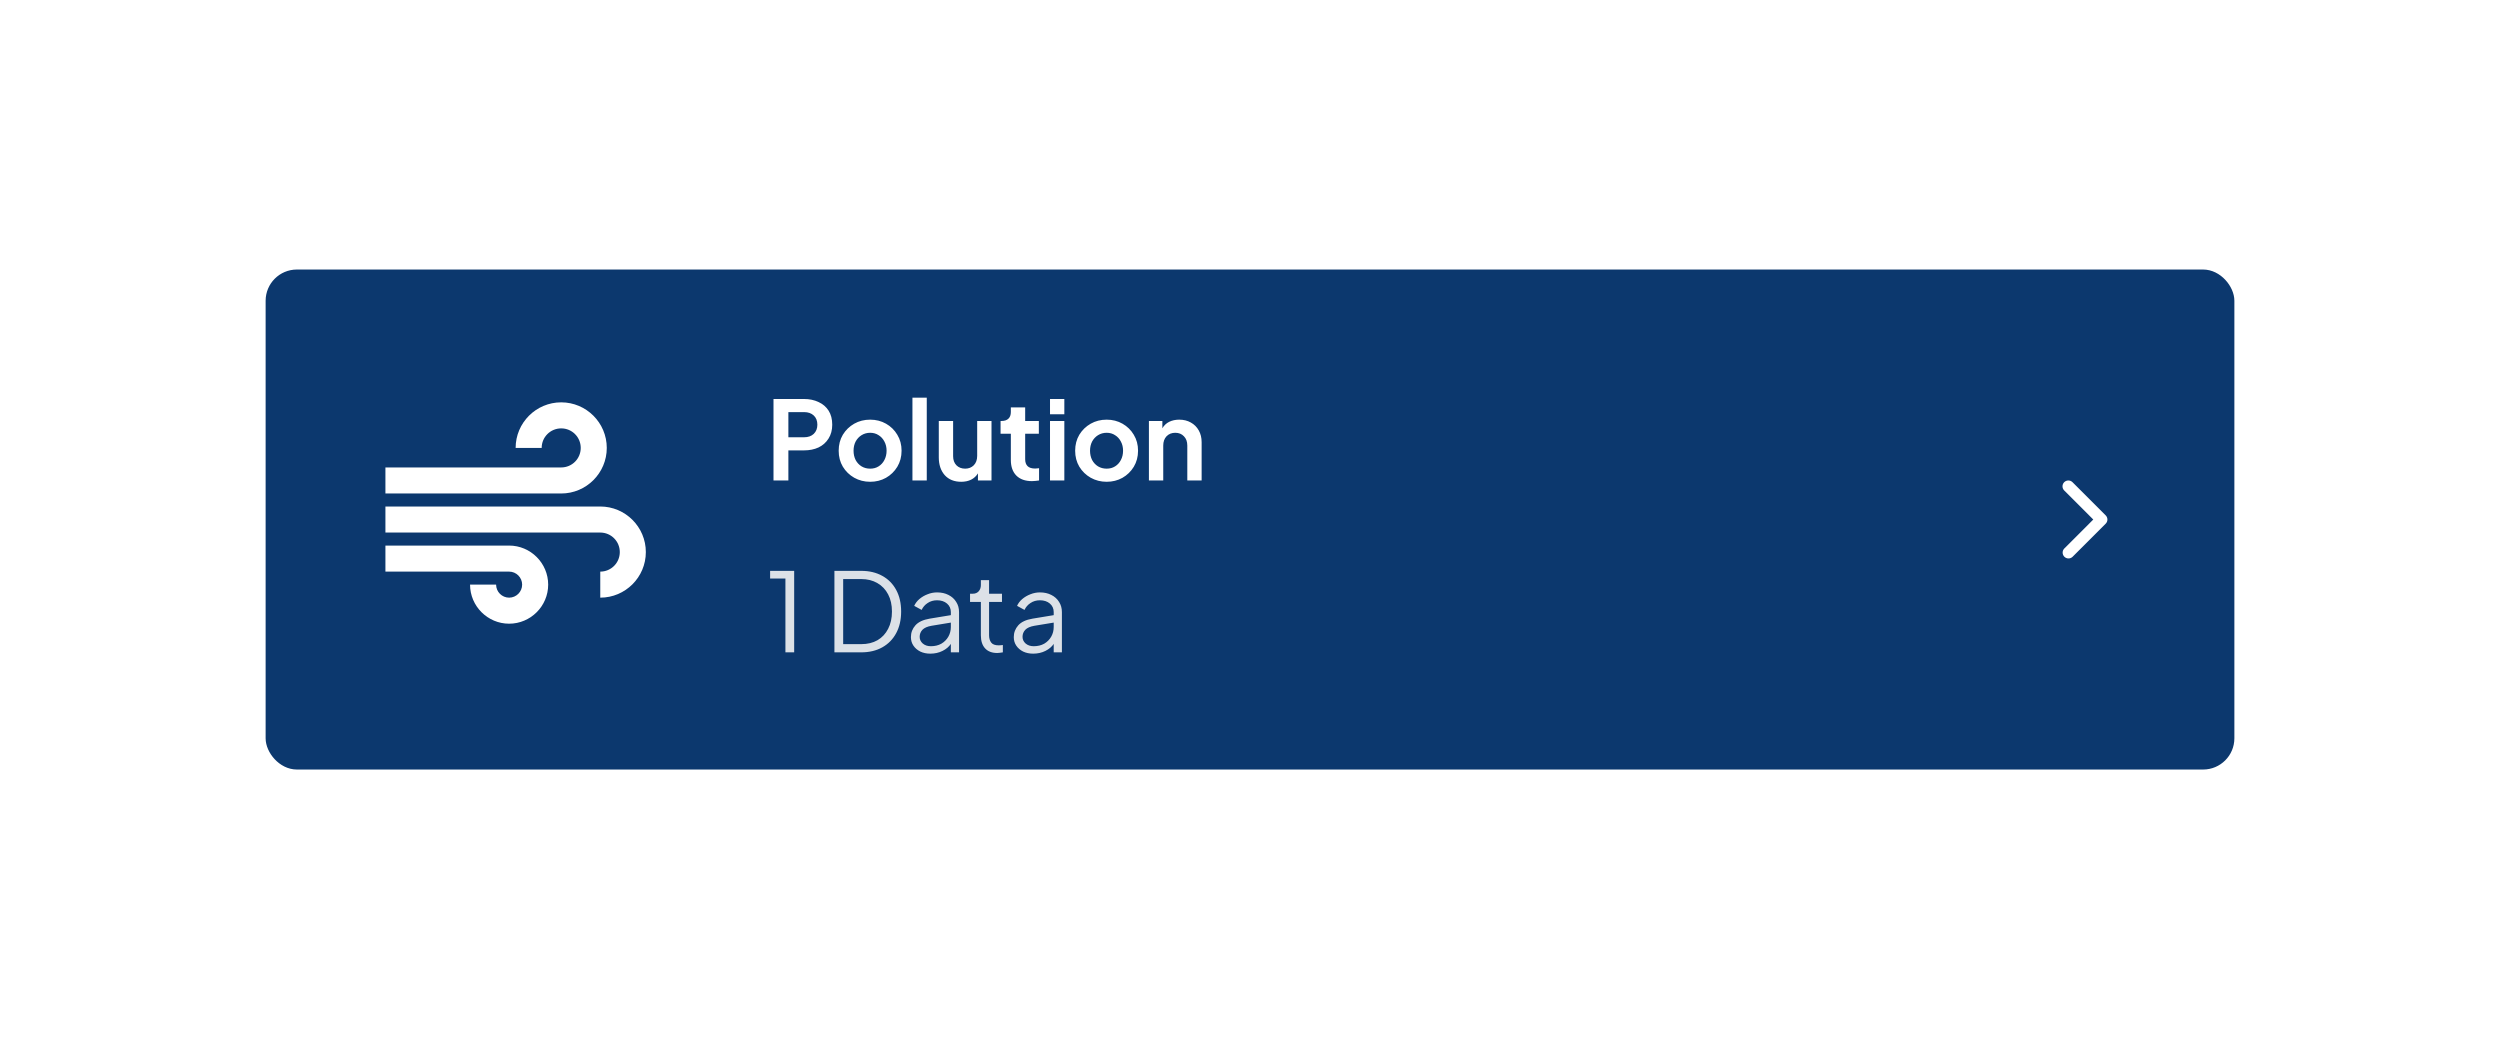
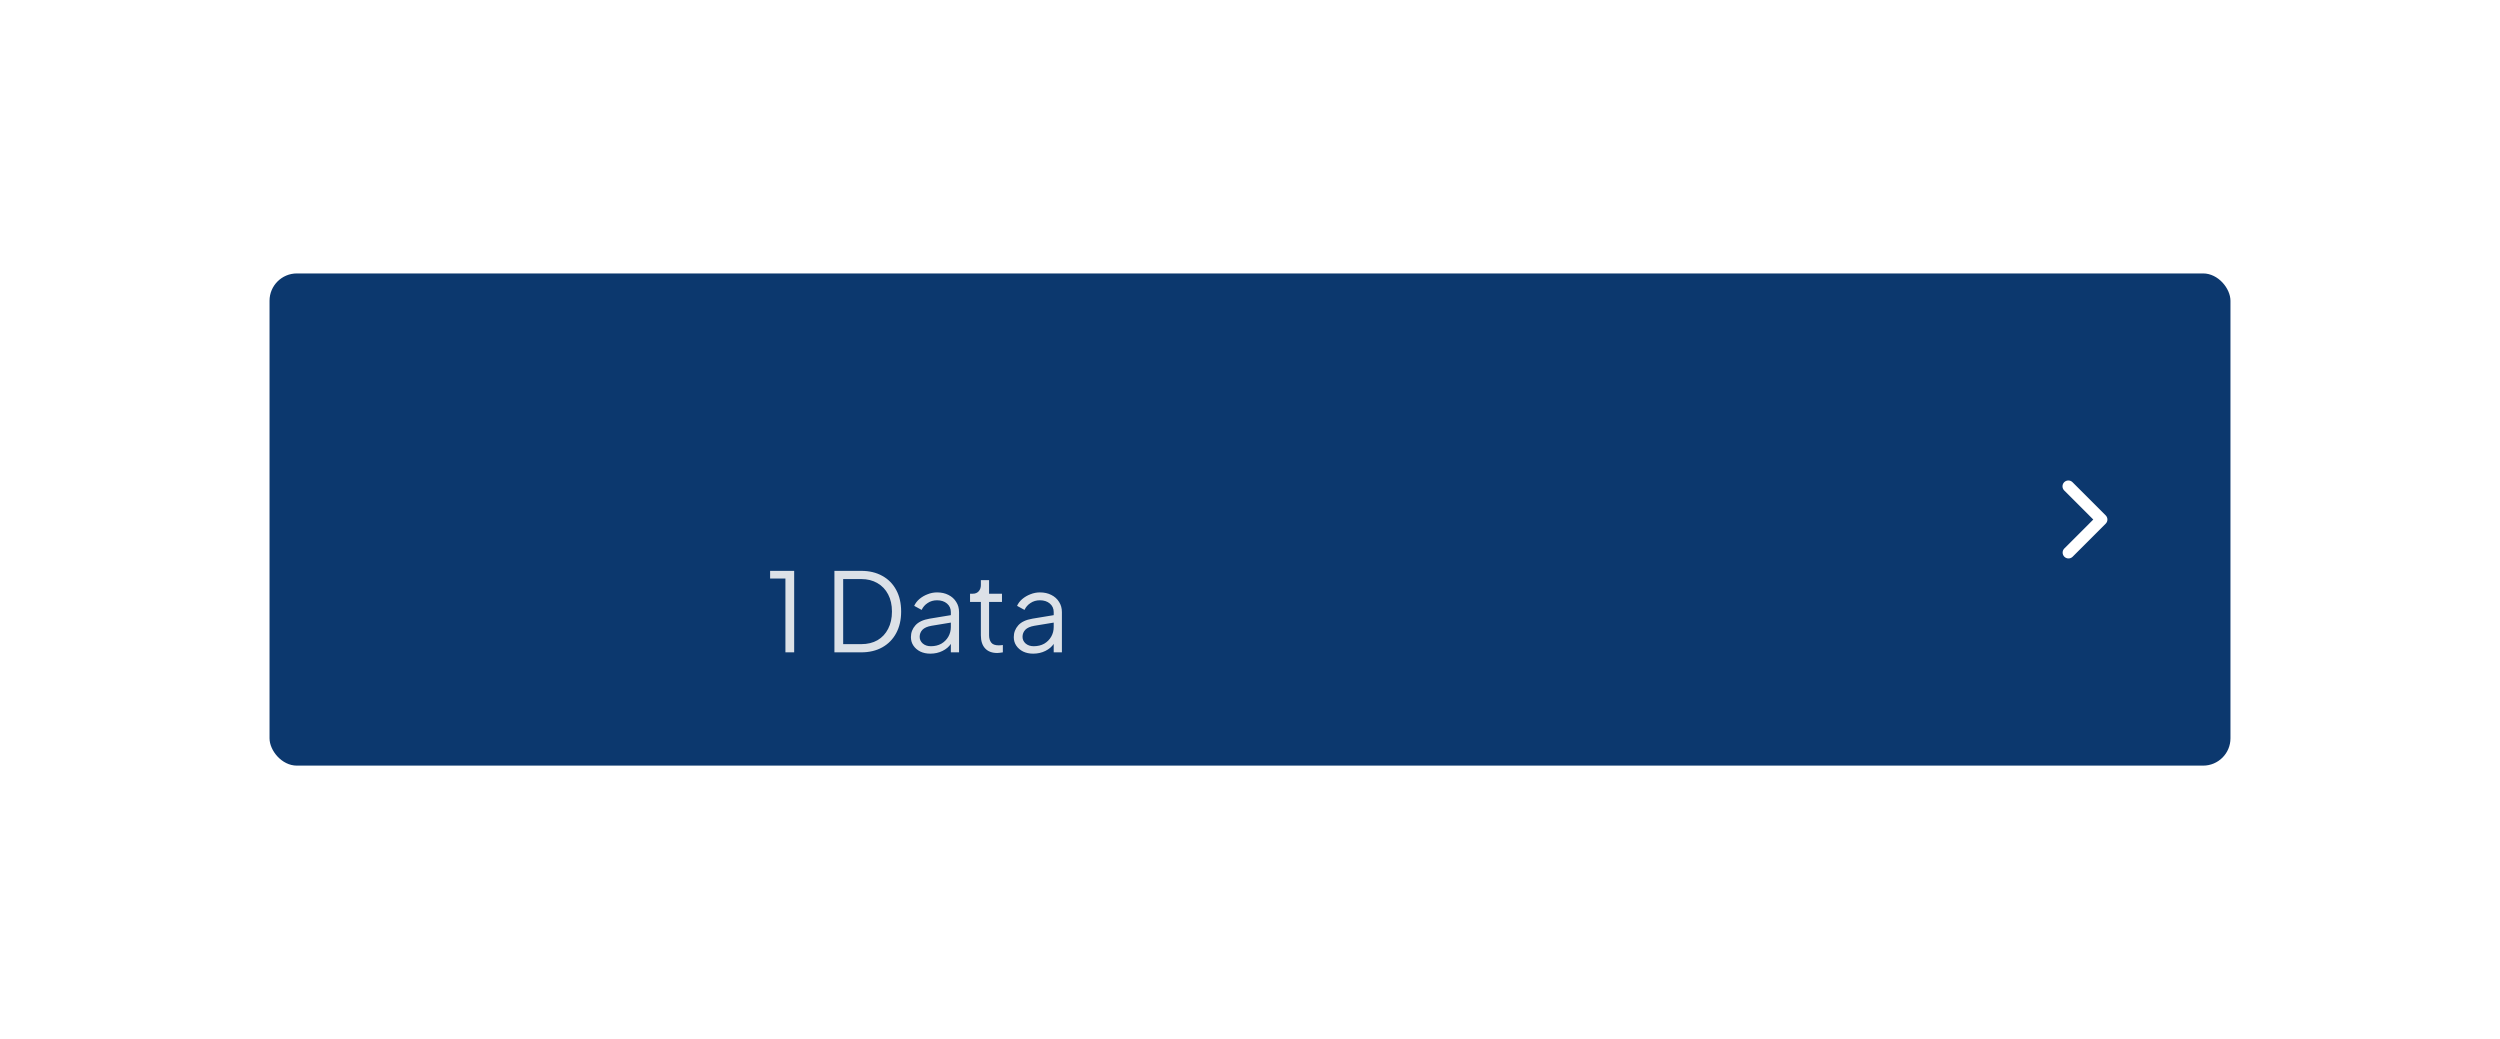
<svg xmlns="http://www.w3.org/2000/svg" width="320" height="133" viewBox="0 0 320 133" fill="none">
  <g filter="url(#filter0_d_1438_8238)">
    <rect x="24.5" y="21" width="251" height="63" rx="3.5" fill="#0C386E" />
-     <rect x="24.5" y="21" width="251" height="63" rx="3.5" stroke="#0C386E" />
-     <path d="M60.167 60.833C60.167 63.583 57.917 65.833 55.167 65.833C52.417 65.833 50.167 63.583 50.167 60.833H53.501C53.501 61.75 54.251 62.5 55.167 62.5C56.084 62.5 56.834 61.75 56.834 60.833C56.834 59.917 56.084 59.167 55.167 59.167H39.334V55.833H55.167C57.917 55.833 60.167 58.083 60.167 60.833ZM67.667 43.333C67.667 40.117 65.051 37.5 61.834 37.5C58.617 37.5 56.001 40.117 56.001 43.333H59.334C59.334 41.95 60.451 40.833 61.834 40.833C63.217 40.833 64.334 41.95 64.334 43.333C64.334 44.717 63.217 45.833 61.834 45.833H39.334V49.167H61.834C65.051 49.167 67.667 46.55 67.667 43.333ZM66.834 50.833H39.334V54.167H66.834C68.217 54.167 69.334 55.283 69.334 56.667C69.334 58.05 68.217 59.167 66.834 59.167V62.5C70.051 62.5 72.667 59.883 72.667 56.667C72.667 53.45 70.051 50.833 66.834 50.833Z" fill="white" />
-     <path d="M89.008 47.5V37.07H92.9C93.609 37.07 94.235 37.201 94.776 37.462C95.327 37.714 95.756 38.083 96.064 38.568C96.372 39.053 96.526 39.651 96.526 40.36C96.526 41.051 96.367 41.643 96.05 42.138C95.742 42.633 95.317 43.011 94.776 43.272C94.235 43.524 93.609 43.65 92.9 43.65H90.912V47.5H89.008ZM90.912 41.97H92.928C93.441 41.97 93.852 41.825 94.16 41.536C94.468 41.237 94.622 40.845 94.622 40.36C94.622 39.865 94.468 39.473 94.16 39.184C93.852 38.895 93.441 38.75 92.928 38.75H90.912V41.97ZM101.383 47.668C100.636 47.668 99.955 47.495 99.339 47.15C98.732 46.805 98.247 46.333 97.883 45.736C97.528 45.139 97.351 44.457 97.351 43.692C97.351 42.927 97.528 42.245 97.883 41.648C98.247 41.051 98.732 40.579 99.339 40.234C99.945 39.889 100.627 39.716 101.383 39.716C102.129 39.716 102.806 39.889 103.413 40.234C104.019 40.579 104.5 41.051 104.855 41.648C105.219 42.245 105.401 42.927 105.401 43.692C105.401 44.457 105.219 45.143 104.855 45.75C104.491 46.347 104.005 46.819 103.399 47.164C102.792 47.5 102.12 47.668 101.383 47.668ZM101.383 45.988C101.793 45.988 102.153 45.89 102.461 45.694C102.778 45.498 103.025 45.227 103.203 44.882C103.389 44.527 103.483 44.131 103.483 43.692C103.483 43.253 103.389 42.861 103.203 42.516C103.025 42.171 102.778 41.9 102.461 41.704C102.153 41.499 101.793 41.396 101.383 41.396C100.972 41.396 100.603 41.499 100.277 41.704C99.959 41.9 99.707 42.171 99.521 42.516C99.343 42.861 99.255 43.253 99.255 43.692C99.255 44.131 99.343 44.527 99.521 44.882C99.707 45.227 99.959 45.498 100.277 45.694C100.603 45.89 100.972 45.988 101.383 45.988ZM106.792 47.5V36.902H108.626V47.5H106.792ZM113.035 47.668C112.139 47.668 111.434 47.383 110.921 46.814C110.417 46.235 110.165 45.479 110.165 44.546V39.884H111.999V44.392C111.999 44.877 112.139 45.265 112.419 45.554C112.708 45.843 113.082 45.988 113.539 45.988C113.987 45.988 114.356 45.843 114.645 45.554C114.934 45.255 115.079 44.854 115.079 44.35V39.884H116.913V47.5H115.177V46.59C114.962 46.945 114.668 47.215 114.295 47.402C113.931 47.579 113.511 47.668 113.035 47.668ZM122.09 47.584C121.231 47.584 120.564 47.346 120.088 46.87C119.621 46.394 119.388 45.731 119.388 44.882V41.522H118.072V39.884H118.212C118.585 39.884 118.874 39.786 119.08 39.59C119.285 39.394 119.388 39.109 119.388 38.736V38.148H121.222V39.884H122.972V41.522H121.222V44.784C121.222 45.167 121.324 45.461 121.53 45.666C121.735 45.871 122.062 45.974 122.51 45.974C122.659 45.974 122.822 45.96 123 45.932V47.5C122.869 47.519 122.72 47.537 122.552 47.556C122.384 47.575 122.23 47.584 122.09 47.584ZM124.401 39.03V37.07H126.235V39.03H124.401ZM124.401 47.5V39.884H126.235V47.5H124.401ZM131.652 47.668C130.906 47.668 130.224 47.495 129.608 47.15C129.002 46.805 128.516 46.333 128.152 45.736C127.798 45.139 127.62 44.457 127.62 43.692C127.62 42.927 127.798 42.245 128.152 41.648C128.516 41.051 129.002 40.579 129.608 40.234C130.215 39.889 130.896 39.716 131.652 39.716C132.399 39.716 133.076 39.889 133.682 40.234C134.289 40.579 134.77 41.051 135.124 41.648C135.488 42.245 135.67 42.927 135.67 43.692C135.67 44.457 135.488 45.143 135.124 45.75C134.76 46.347 134.275 46.819 133.668 47.164C133.062 47.5 132.39 47.668 131.652 47.668ZM131.652 45.988C132.063 45.988 132.422 45.89 132.73 45.694C133.048 45.498 133.295 45.227 133.472 44.882C133.659 44.527 133.752 44.131 133.752 43.692C133.752 43.253 133.659 42.861 133.472 42.516C133.295 42.171 133.048 41.9 132.73 41.704C132.422 41.499 132.063 41.396 131.652 41.396C131.242 41.396 130.873 41.499 130.546 41.704C130.229 41.9 129.977 42.171 129.79 42.516C129.613 42.861 129.524 43.253 129.524 43.692C129.524 44.131 129.613 44.527 129.79 44.882C129.977 45.227 130.229 45.498 130.546 45.694C130.873 45.89 131.242 45.988 131.652 45.988ZM137.061 47.5V39.884H138.783V40.822C138.988 40.458 139.278 40.183 139.651 39.996C140.034 39.809 140.463 39.716 140.939 39.716C141.499 39.716 141.994 39.837 142.423 40.08C142.862 40.323 143.202 40.663 143.445 41.102C143.688 41.531 143.809 42.031 143.809 42.6V47.5H141.975V43.034C141.975 42.53 141.83 42.133 141.541 41.844C141.261 41.545 140.892 41.396 140.435 41.396C139.978 41.396 139.604 41.545 139.315 41.844C139.035 42.143 138.895 42.539 138.895 43.034V47.5H137.061Z" fill="white" />
    <path d="M90.534 69.5V60.05H88.574V59.07H91.654V69.5H90.534ZM96.806 69.5V59.07H100.236C101.272 59.07 102.173 59.285 102.938 59.714C103.704 60.134 104.296 60.736 104.716 61.52C105.136 62.295 105.346 63.214 105.346 64.278C105.346 65.333 105.136 66.252 104.716 67.036C104.296 67.82 103.704 68.427 102.938 68.856C102.173 69.285 101.272 69.5 100.236 69.5H96.806ZM97.926 68.45H100.236C101.039 68.45 101.734 68.282 102.322 67.946C102.91 67.601 103.363 67.115 103.68 66.49C104.007 65.865 104.17 65.127 104.17 64.278C104.17 63.429 104.007 62.696 103.68 62.08C103.354 61.455 102.896 60.974 102.308 60.638C101.72 60.293 101.03 60.12 100.236 60.12H97.926V68.45ZM109.076 69.668C108.6 69.668 108.175 69.579 107.802 69.402C107.429 69.215 107.135 68.963 106.92 68.646C106.705 68.329 106.598 67.965 106.598 67.554C106.598 66.975 106.789 66.471 107.172 66.042C107.555 65.613 108.161 65.328 108.992 65.188L111.708 64.74V64.348C111.708 63.9 111.545 63.536 111.218 63.256C110.891 62.976 110.467 62.836 109.944 62.836C109.487 62.836 109.085 62.953 108.74 63.186C108.395 63.41 108.138 63.704 107.97 64.068L107.018 63.55C107.158 63.233 107.377 62.943 107.676 62.682C107.984 62.421 108.334 62.215 108.726 62.066C109.118 61.907 109.524 61.828 109.944 61.828C110.495 61.828 110.98 61.935 111.4 62.15C111.829 62.365 112.161 62.663 112.394 63.046C112.637 63.419 112.758 63.853 112.758 64.348V69.5H111.708V68.422C111.465 68.786 111.111 69.085 110.644 69.318C110.177 69.551 109.655 69.668 109.076 69.668ZM107.718 67.512C107.718 67.848 107.849 68.133 108.11 68.366C108.381 68.599 108.726 68.716 109.146 68.716C109.659 68.716 110.107 68.609 110.49 68.394C110.873 68.17 111.171 67.871 111.386 67.498C111.601 67.125 111.708 66.709 111.708 66.252V65.692L109.244 66.098C108.703 66.191 108.311 66.364 108.068 66.616C107.835 66.868 107.718 67.167 107.718 67.512ZM117.651 69.584C116.979 69.584 116.461 69.388 116.097 68.996C115.733 68.604 115.551 68.044 115.551 67.316V63.046H114.165V61.996H114.515C114.832 61.996 115.084 61.893 115.271 61.688C115.458 61.473 115.551 61.207 115.551 60.89V60.26H116.601V61.996H118.253V63.046H116.601V67.316C116.601 67.689 116.69 67.997 116.867 68.24C117.044 68.483 117.366 68.604 117.833 68.604C117.908 68.604 117.996 68.599 118.099 68.59C118.202 68.581 118.29 68.571 118.365 68.562V69.5C118.253 69.528 118.127 69.547 117.987 69.556C117.847 69.575 117.735 69.584 117.651 69.584ZM122.242 69.668C121.766 69.668 121.341 69.579 120.968 69.402C120.595 69.215 120.301 68.963 120.086 68.646C119.871 68.329 119.764 67.965 119.764 67.554C119.764 66.975 119.955 66.471 120.338 66.042C120.721 65.613 121.327 65.328 122.158 65.188L124.874 64.74V64.348C124.874 63.9 124.711 63.536 124.384 63.256C124.057 62.976 123.633 62.836 123.11 62.836C122.653 62.836 122.251 62.953 121.906 63.186C121.561 63.41 121.304 63.704 121.136 64.068L120.184 63.55C120.324 63.233 120.543 62.943 120.842 62.682C121.15 62.421 121.5 62.215 121.892 62.066C122.284 61.907 122.69 61.828 123.11 61.828C123.661 61.828 124.146 61.935 124.566 62.15C124.995 62.365 125.327 62.663 125.56 63.046C125.803 63.419 125.924 63.853 125.924 64.348V69.5H124.874V68.422C124.631 68.786 124.277 69.085 123.81 69.318C123.343 69.551 122.821 69.668 122.242 69.668ZM120.884 67.512C120.884 67.848 121.015 68.133 121.276 68.366C121.547 68.599 121.892 68.716 122.312 68.716C122.825 68.716 123.273 68.609 123.656 68.394C124.039 68.17 124.337 67.871 124.552 67.498C124.767 67.125 124.874 66.709 124.874 66.252V65.692L122.41 66.098C121.869 66.191 121.477 66.364 121.234 66.616C121.001 66.868 120.884 67.167 120.884 67.512Z" fill="#DCE1E7" />
    <path d="M254.219 47.72C254.36 47.579 254.551 47.501 254.749 47.501C254.948 47.501 255.139 47.579 255.279 47.72L259.529 51.97C259.67 52.111 259.749 52.301 259.749 52.5C259.749 52.699 259.67 52.889 259.529 53.03L255.279 57.28C255.137 57.413 254.949 57.485 254.755 57.481C254.56 57.478 254.375 57.399 254.237 57.262C254.1 57.124 254.021 56.939 254.018 56.745C254.014 56.55 254.087 56.362 254.219 56.22L257.939 52.5L254.219 48.78C254.079 48.639 254 48.449 254 48.25C254 48.051 254.079 47.861 254.219 47.72Z" fill="white" />
  </g>
  <defs>
    <filter id="filter0_d_1438_8238" x="0" y="0.5" width="320" height="132" filterUnits="userSpaceOnUse" color-interpolation-filters="sRGB">
      <feFlood flood-opacity="0" result="BackgroundImageFix" />
      <feColorMatrix in="SourceAlpha" type="matrix" values="0 0 0 0 0 0 0 0 0 0 0 0 0 0 0 0 0 0 127 0" result="hardAlpha" />
      <feOffset dx="10" dy="14" />
      <feGaussianBlur stdDeviation="17" />
      <feComposite in2="hardAlpha" operator="out" />
      <feColorMatrix type="matrix" values="0 0 0 0 0 0 0 0 0 0 0 0 0 0 0 0 0 0 0.12 0" />
      <feBlend mode="normal" in2="BackgroundImageFix" result="effect1_dropShadow_1438_8238" />
      <feBlend mode="normal" in="SourceGraphic" in2="effect1_dropShadow_1438_8238" result="shape" />
    </filter>
  </defs>
</svg>